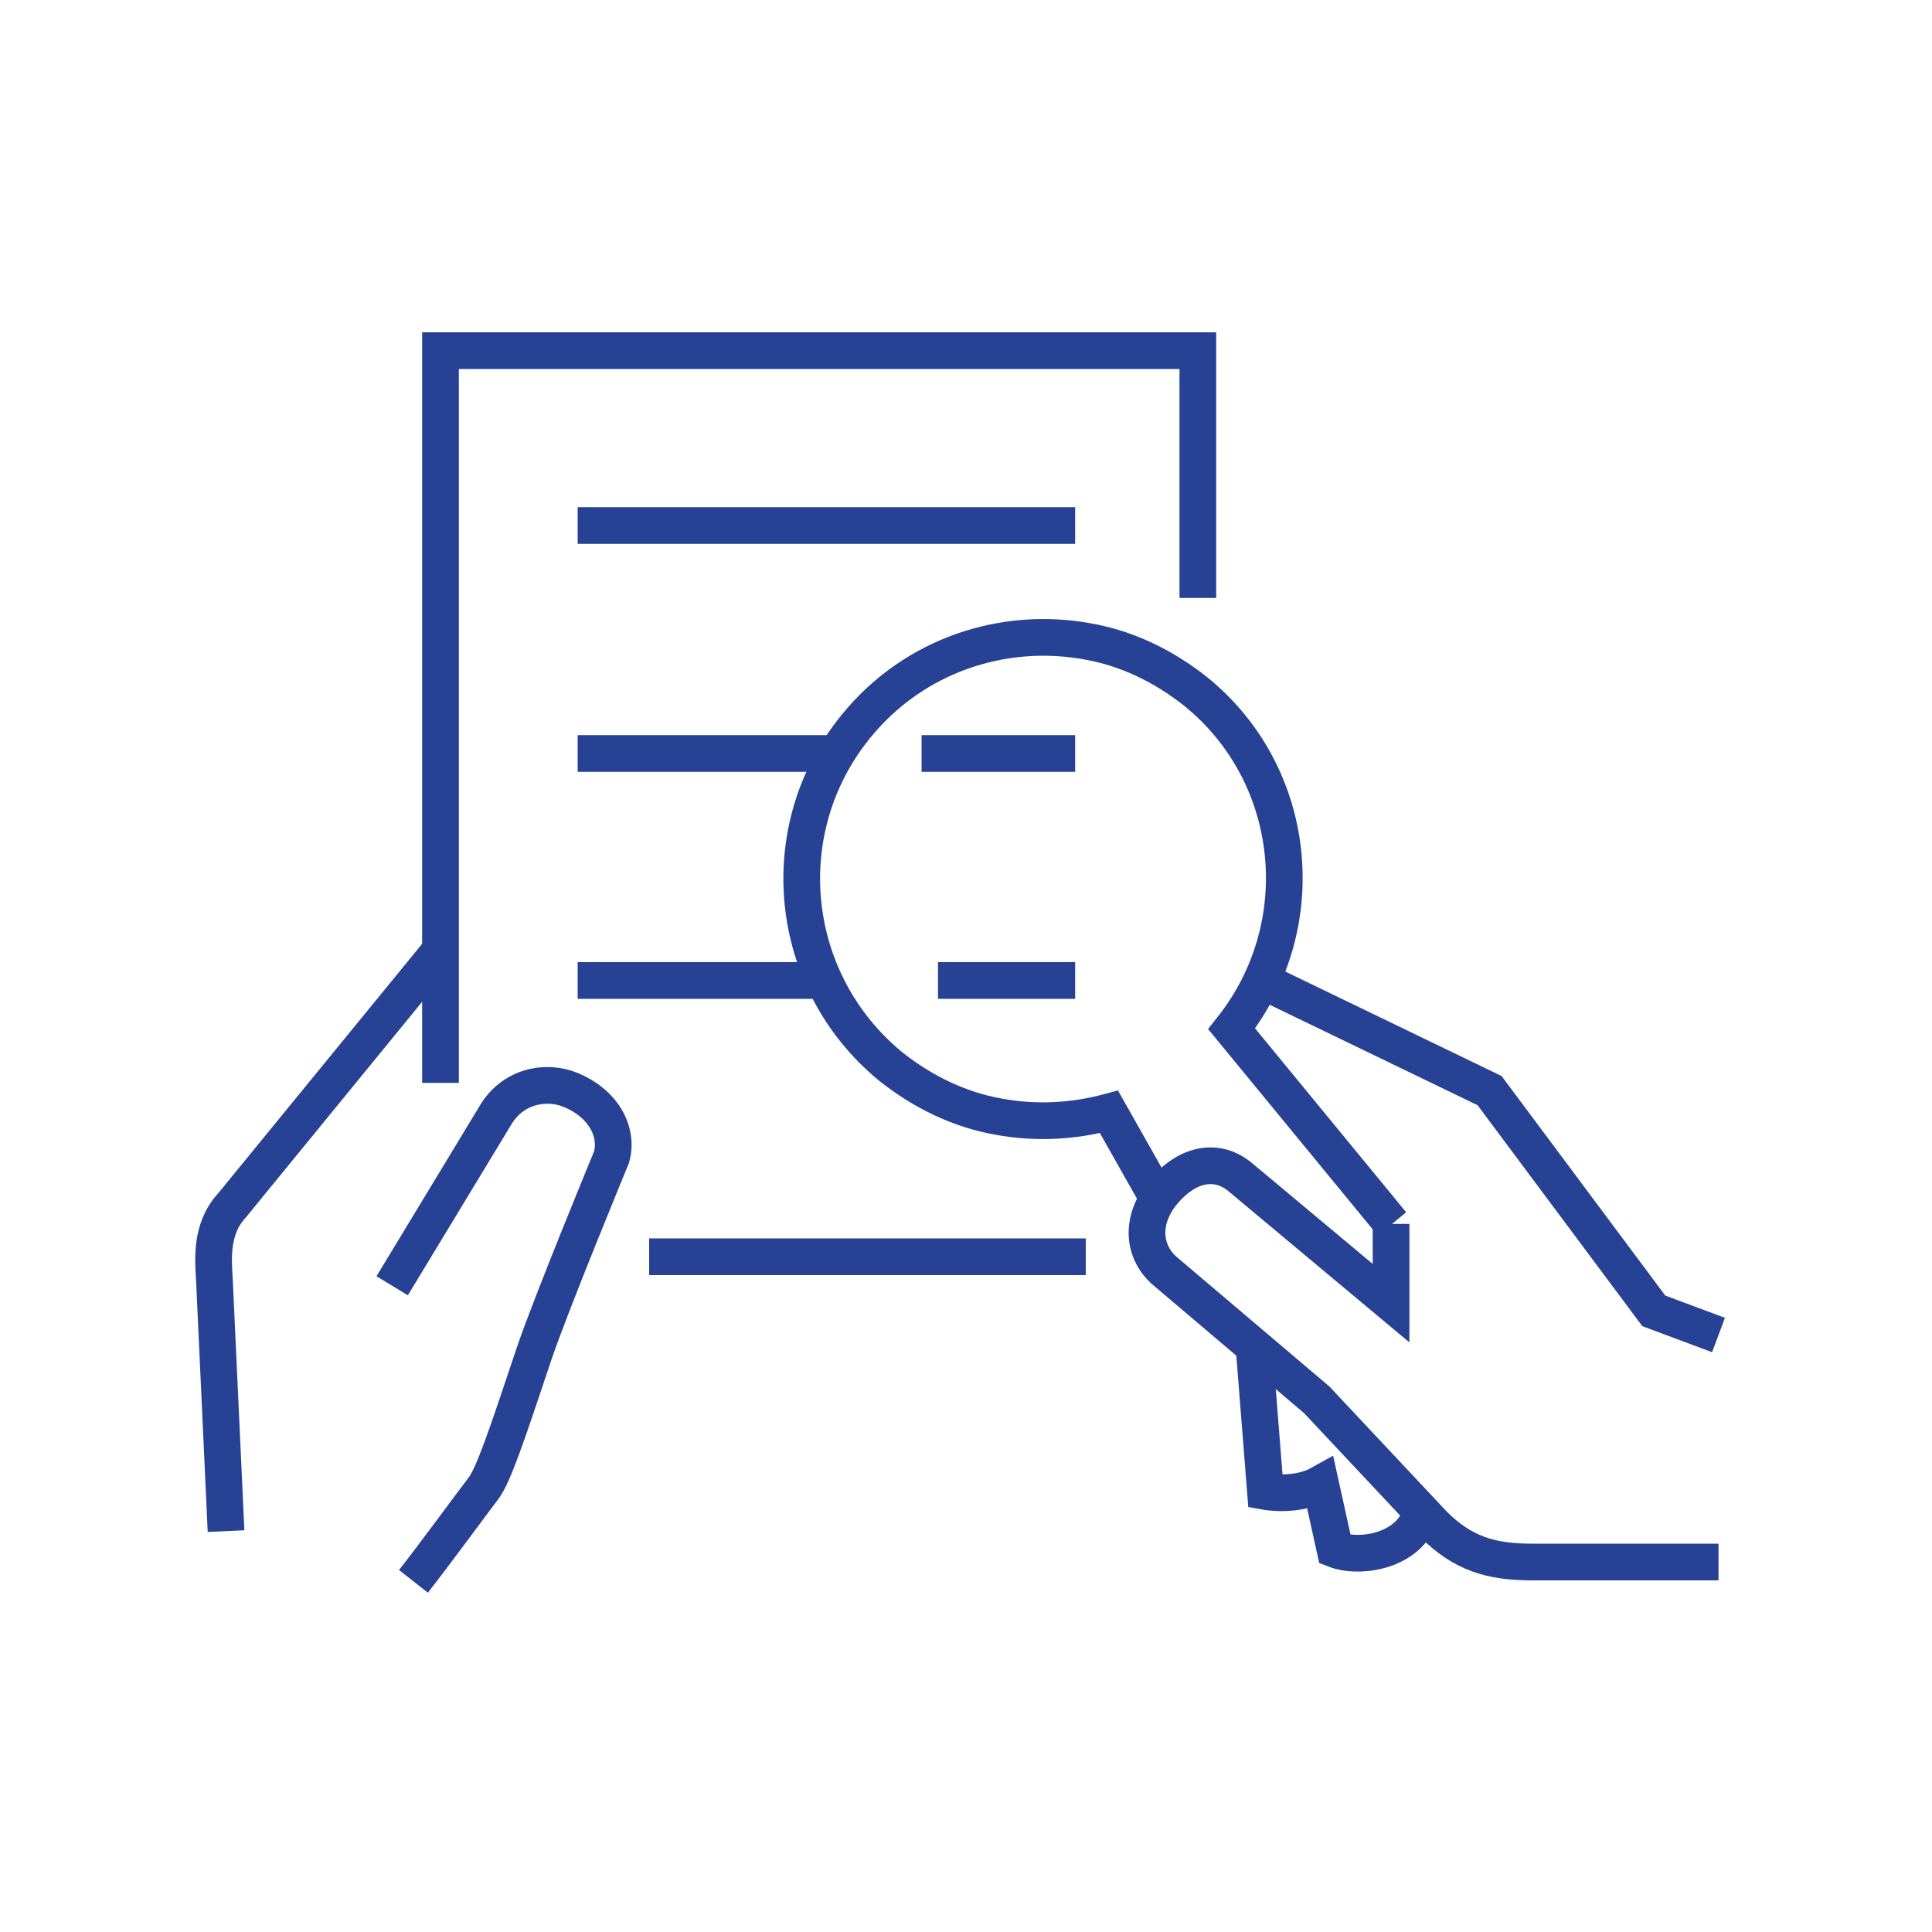
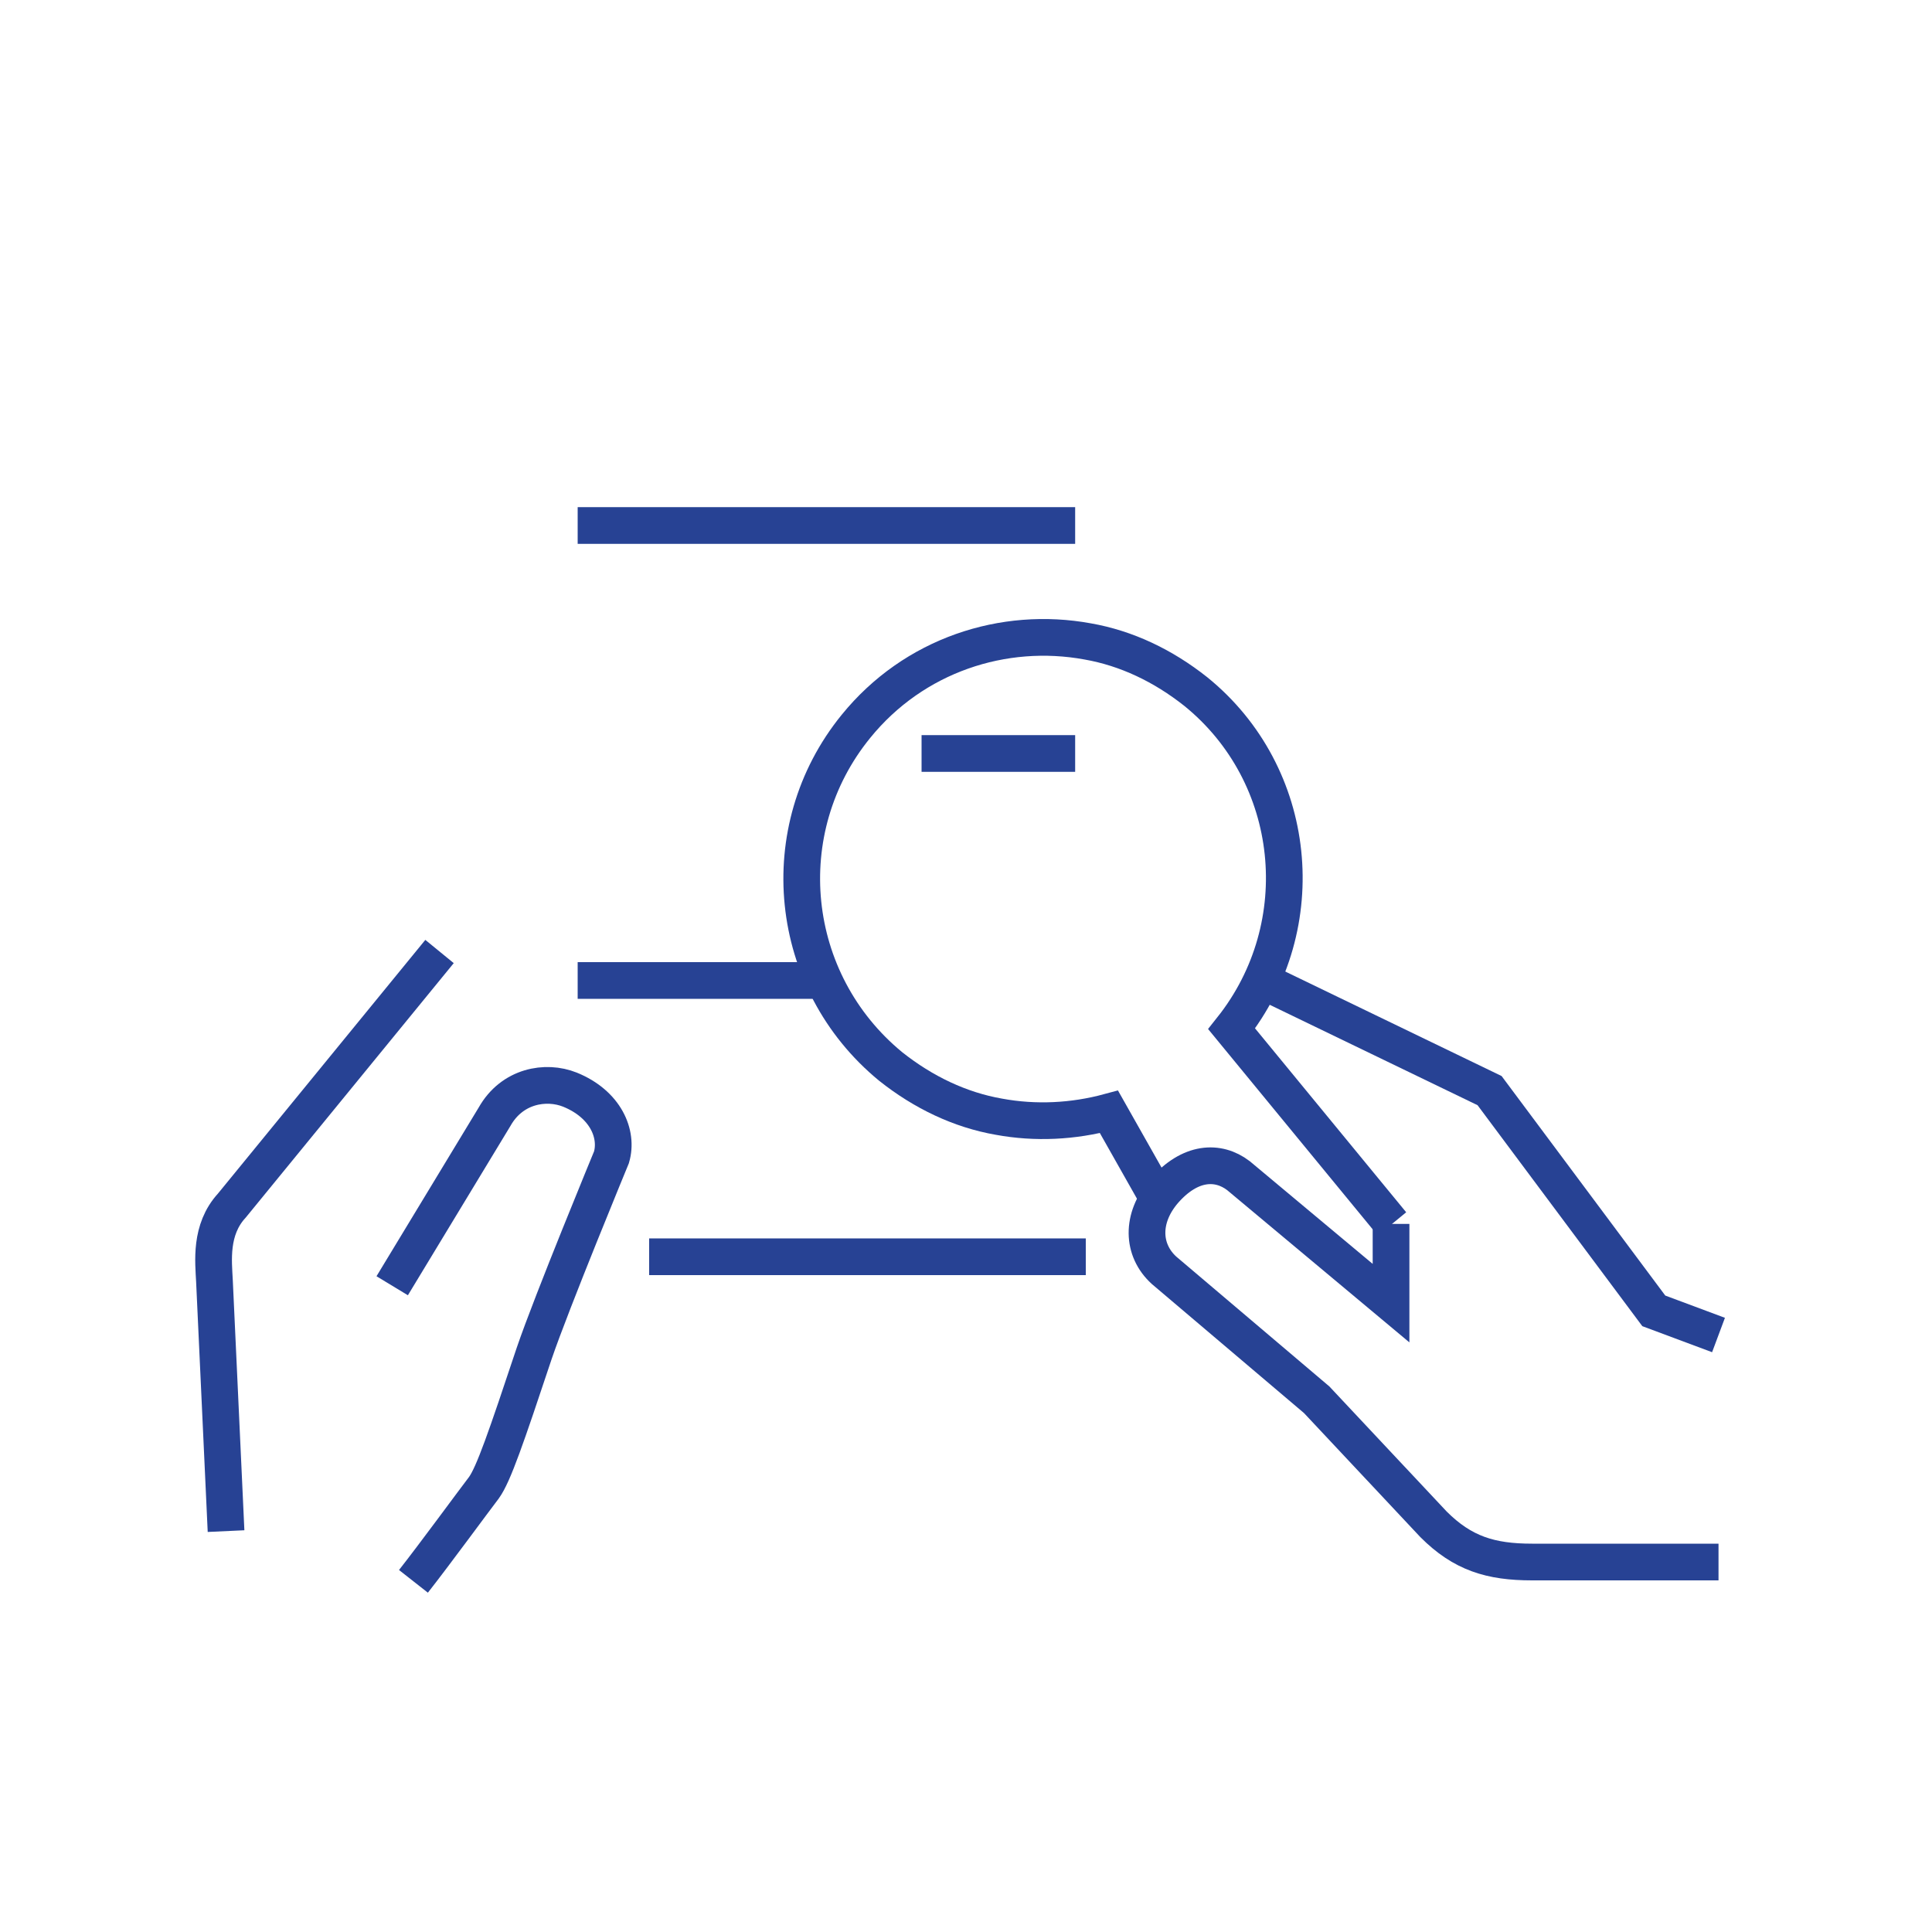
<svg xmlns="http://www.w3.org/2000/svg" id="Layer_1" version="1.1" viewBox="0 0 200 200">
  <defs>
    <style>
      .st0 {
        fill: none;
        stroke: #274294;
        stroke-miterlimit: 10;
        stroke-width: 3.8px;
      }
    </style>
  </defs>
  <path class="st0" d="M144.1,126.7l-16.6-20.2c8.5-10.7,6.9-26.3-3.7-34.9-3.4-2.7-7.2-4.5-11.2-5.2-8.7-1.6-18,1.4-24,8.8-8.7,10.7-7.1,26.4,3.6,35.2,3.4,2.7,7.2,4.5,11.2,5.2,3.8.7,7.7.5,11.4-.5l5.2,9.2" />
  <path class="st0" d="M42.8,163.7c2.2-2.8,6.3-8.4,7.3-9.7,1-1.4,2.3-5.2,5.2-13.9,1.8-5.3,8-20.3,8-20.3.7-2.4-.6-5.5-4.3-7-2.5-1-6-.4-7.8,2.8l-10.6,17.5" />
  <path class="st0" d="M45.5,98.5l-21.5,26.3c-2.3,2.5-1.9,5.8-1.8,7.8l1.2,25.9" />
-   <path class="st0" d="M147.2,156.4c-1.1,4.2-6.4,5-9,4l-1.5-6.8c-2.5,1.4-5.7.8-5.7.8l-1.2-15.2" />
  <path class="st0" d="M177.9,161.7h-19.3c-4.3,0-7.2-.9-10.2-3.9l-12.1-12.9-15.8-13.4c-2.3-2.1-2.4-5.4,0-8.2,2.7-3.1,5.6-3.2,7.7-1.6l15.8,13.2v-8.2" />
  <polyline class="st0" points="130.6 101.5 154.2 112.9 171.2 135.7 177.9 138.2" />
-   <polyline class="st0" points="45.6 112.1 45.6 36.3 124 36.3 124 61.9" />
  <line class="st0" x1="67.2" y1="130.1" x2="112.4" y2="130.1" />
  <line class="st0" x1="59.8" y1="54.4" x2="111.3" y2="54.4" />
  <line class="st0" x1="95.4" y1="78" x2="111.3" y2="78" />
-   <line class="st0" x1="59.8" y1="78" x2="86.6" y2="78" />
-   <line class="st0" x1="97.1" y1="101.5" x2="111.3" y2="101.5" />
  <line class="st0" x1="59.8" y1="101.5" x2="85.4" y2="101.5" />
</svg>